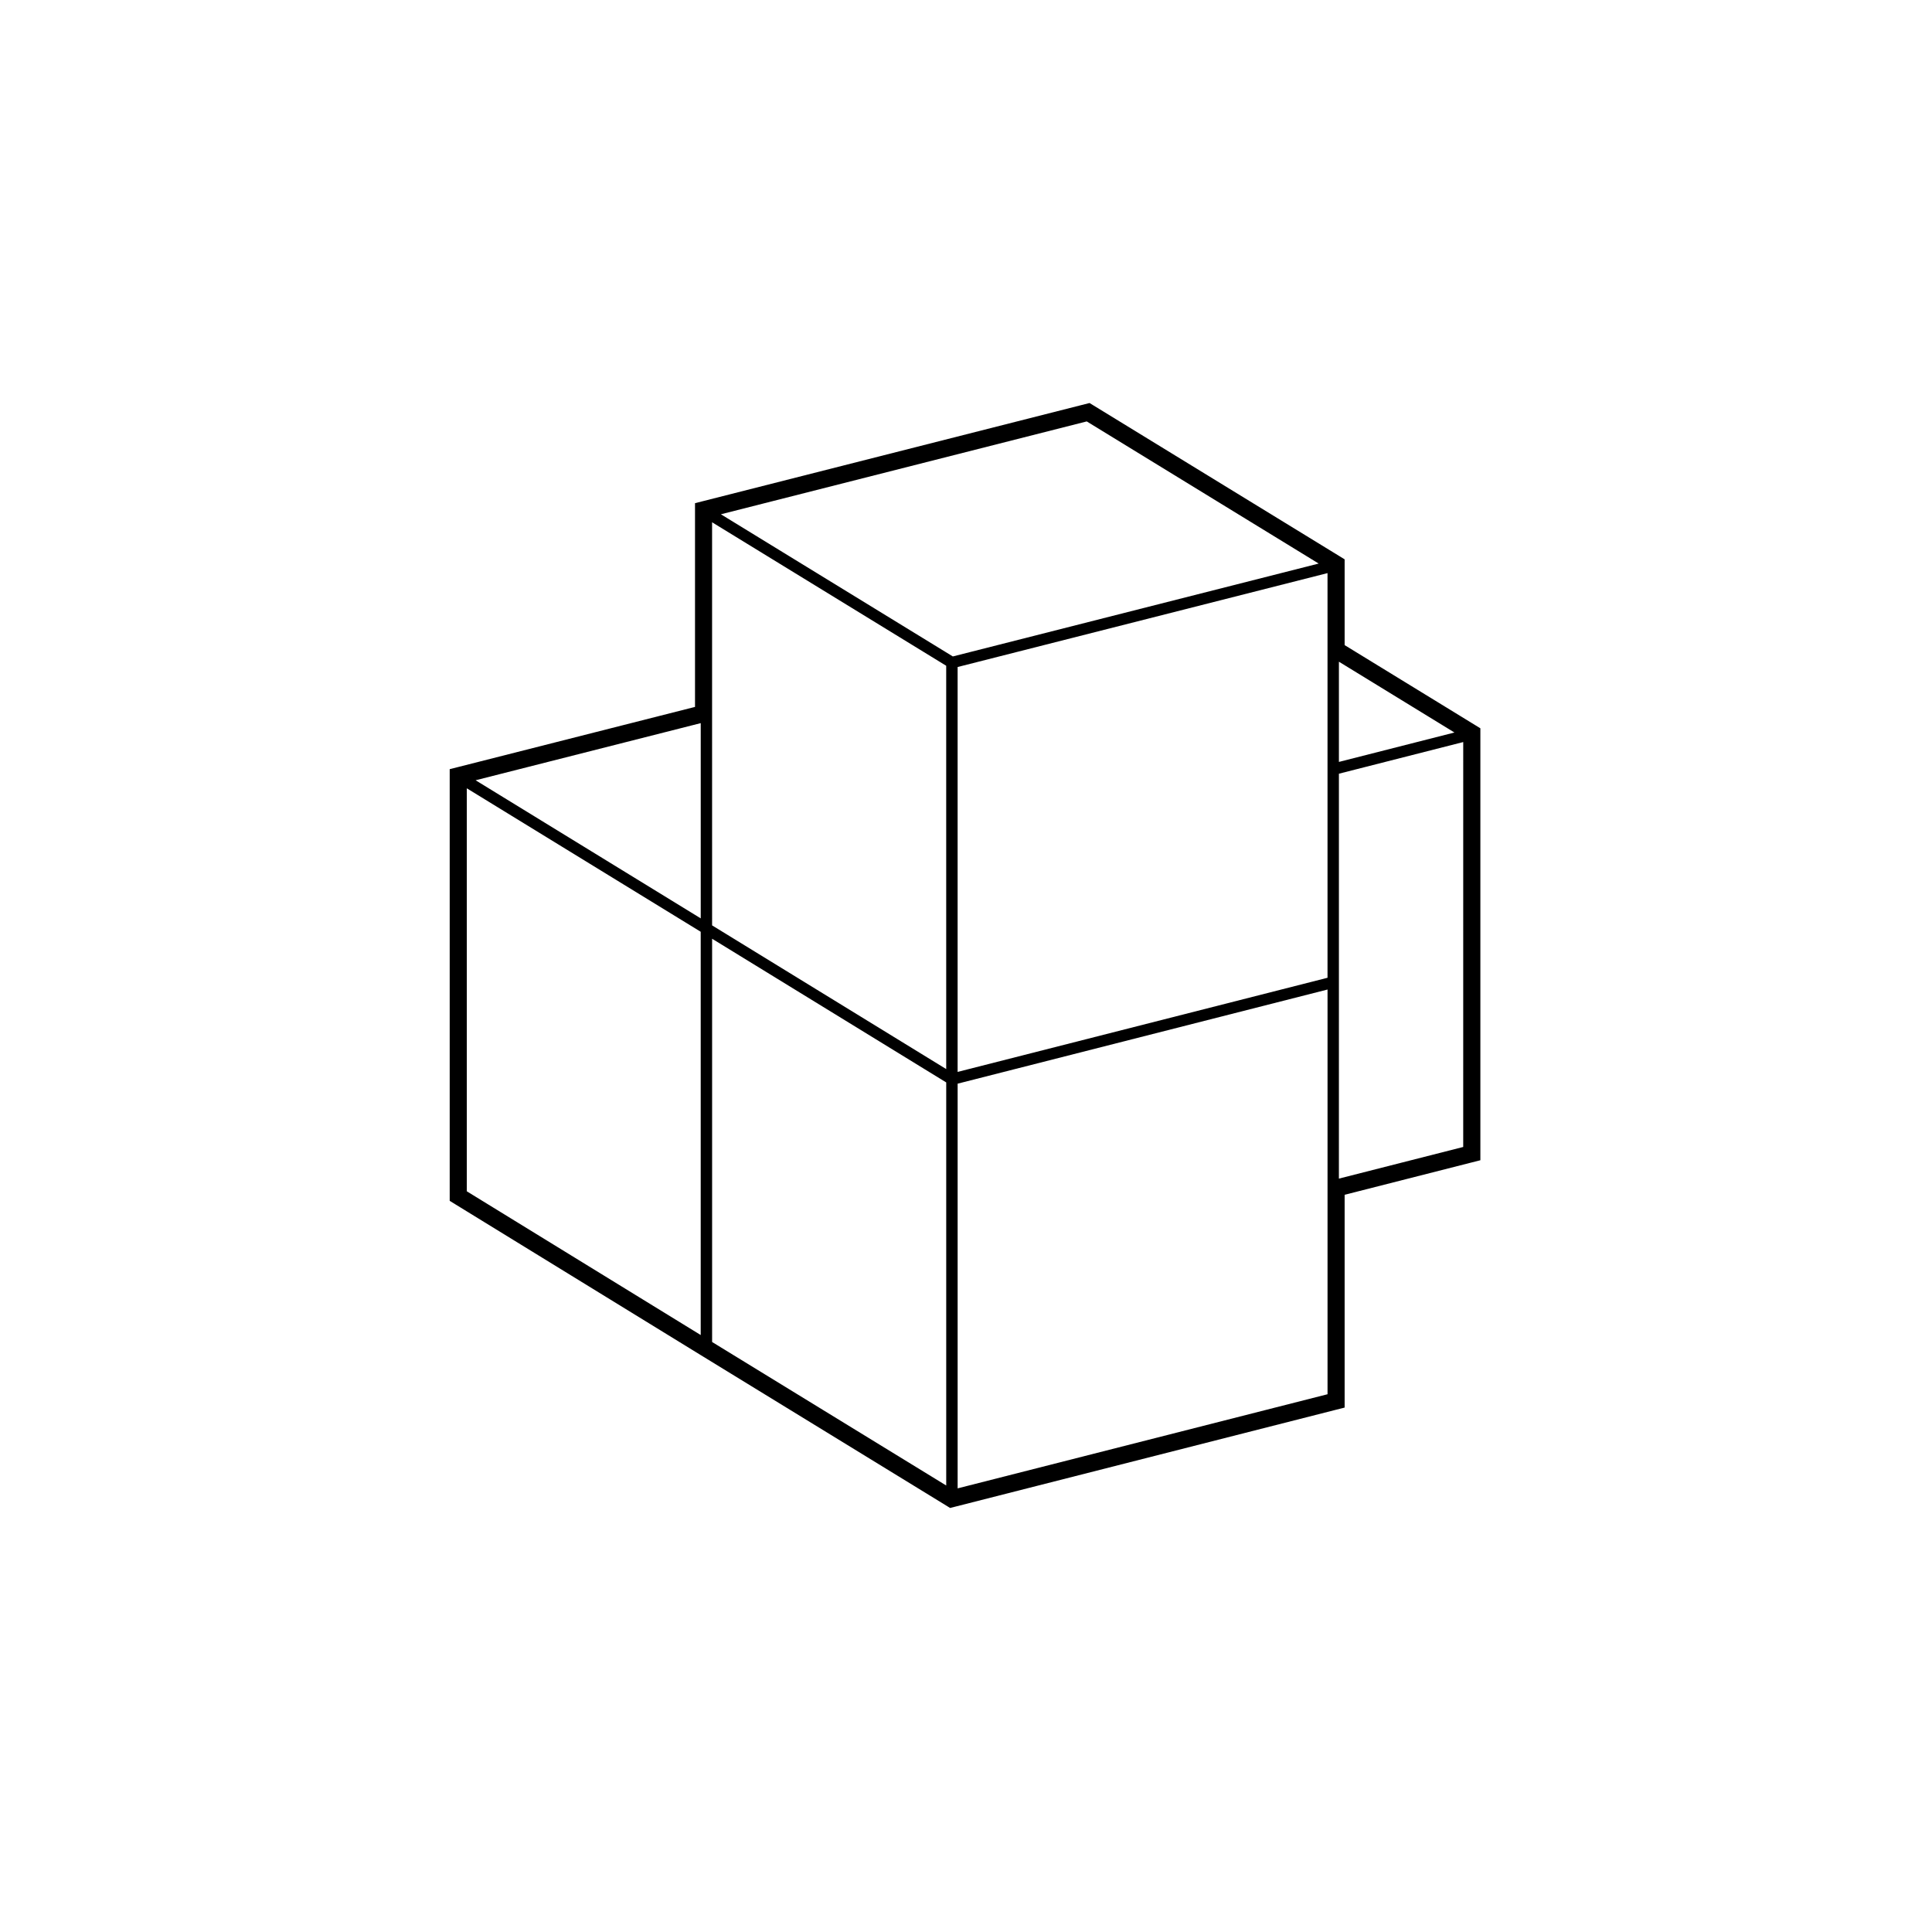
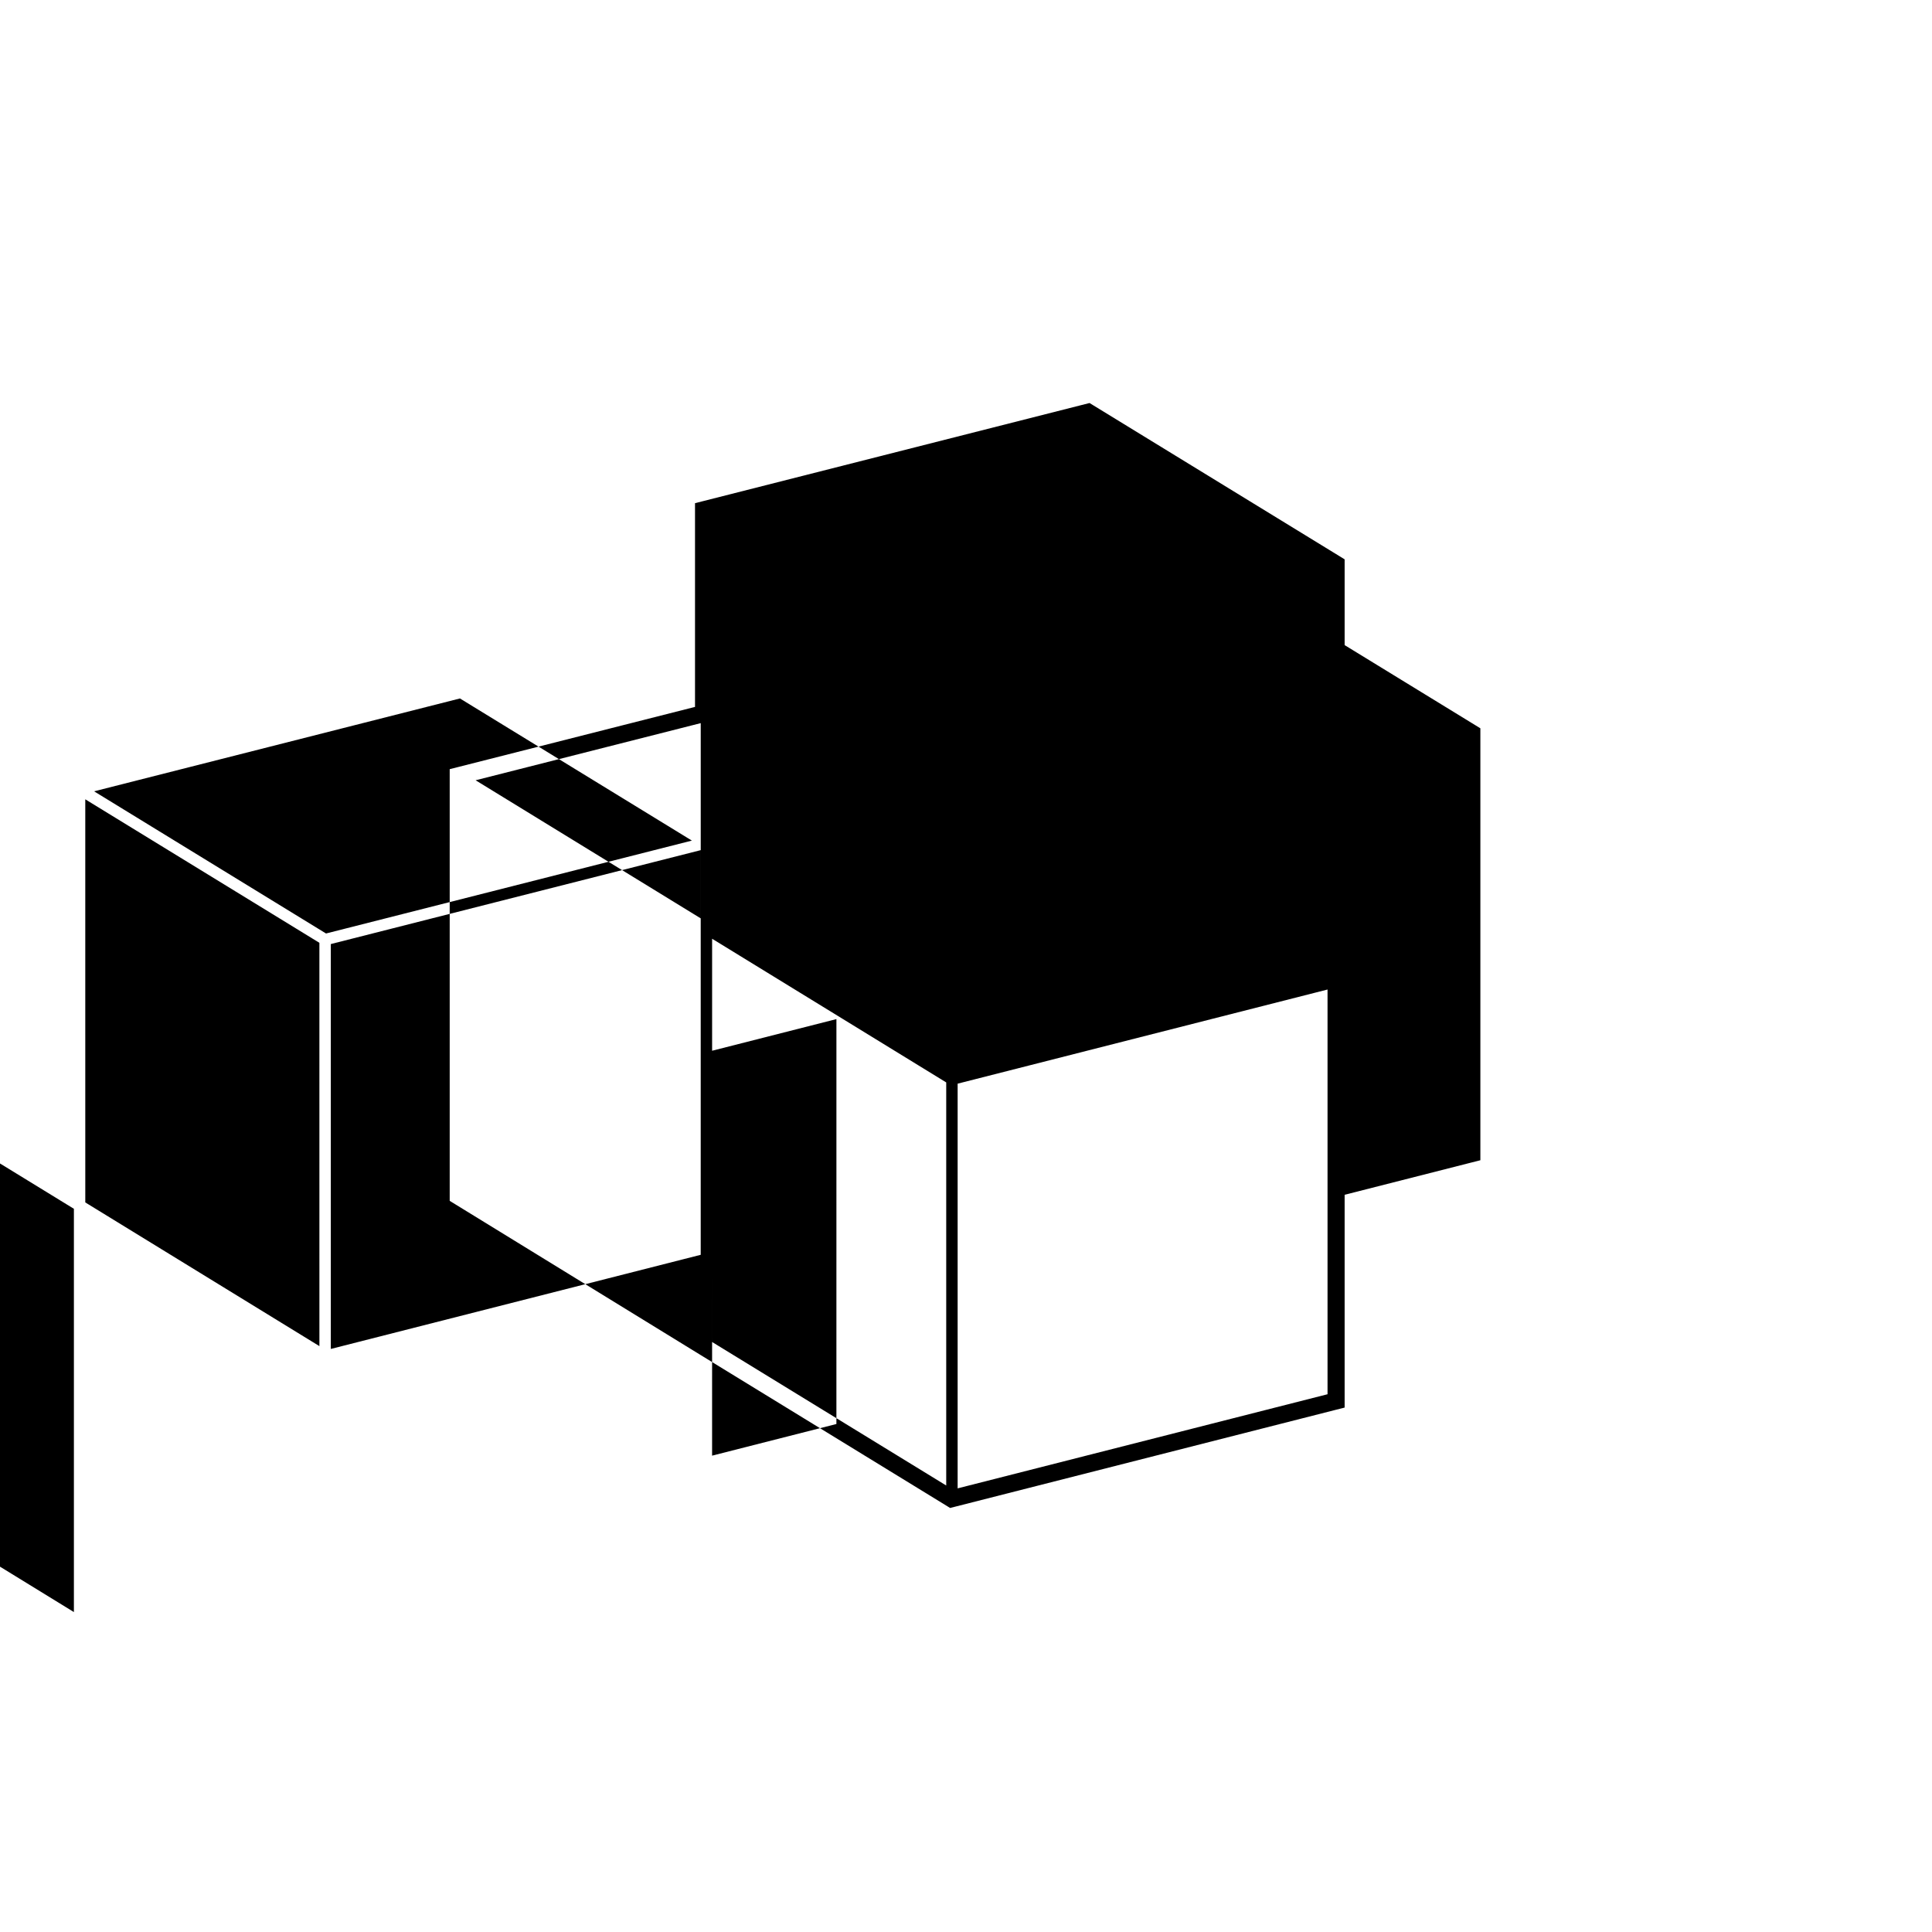
<svg xmlns="http://www.w3.org/2000/svg" fill="#000000" width="800px" height="800px" version="1.1" viewBox="144 144 512 512">
-   <path d="m329.63 503.07 65.066 39.883 1.09 0.672 1.238-0.312 101.04-25.715 2.277-0.578v-56.391l33.695-8.574 2.277-0.578v-114.47l-1.445-0.887-34.527-21.16v-22.73l-1.441-0.887-65.07-39.871-1.09-0.668-1.234 0.312-101.04 25.652-2.281 0.578v53.992l-62.73 15.922-2.281 0.578v114.4l1.441 0.887zm166.18 10.418-98.027 24.945v-107.25l98.027-24.949zm-166.11-126.11-59.656-36.598 59.656-15.141zm3.016 5.398 62.043 38.078v106.82l-62.043-38.031zm166.11-73.418 30.617 18.766-30.617 7.793zm32.941 128.6-32.945 8.387 0.004-52.047v-55.258l32.945-8.387zm-35.961-131.3v86.461l-98.027 24.949v-107.3l98.027-24.887zm-101.05 110.66-62.043-38.082-0.004-55.539v-51.289l62.043 38.027zm-65.062-36.391v106.87l-61.988-38.09v-106.8zm163.77-97.578-96.953 24.617-61.465-37.676 96.953-24.609z" />
+   <path d="m329.63 503.07 65.066 39.883 1.09 0.672 1.238-0.312 101.04-25.715 2.277-0.578v-56.391l33.695-8.574 2.277-0.578v-114.47l-1.445-0.887-34.527-21.16v-22.73l-1.441-0.887-65.07-39.871-1.09-0.668-1.234 0.312-101.04 25.652-2.281 0.578v53.992l-62.73 15.922-2.281 0.578v114.4l1.441 0.887zm166.18 10.418-98.027 24.945v-107.25l98.027-24.949zm-166.11-126.11-59.656-36.598 59.656-15.141zm3.016 5.398 62.043 38.078v106.82l-62.043-38.031zzm32.941 128.6-32.945 8.387 0.004-52.047v-55.258l32.945-8.387zm-35.961-131.3v86.461l-98.027 24.949v-107.3l98.027-24.887zm-101.05 110.66-62.043-38.082-0.004-55.539v-51.289l62.043 38.027zm-65.062-36.391v106.87l-61.988-38.09v-106.8zm163.77-97.578-96.953 24.617-61.465-37.676 96.953-24.609z" />
</svg>